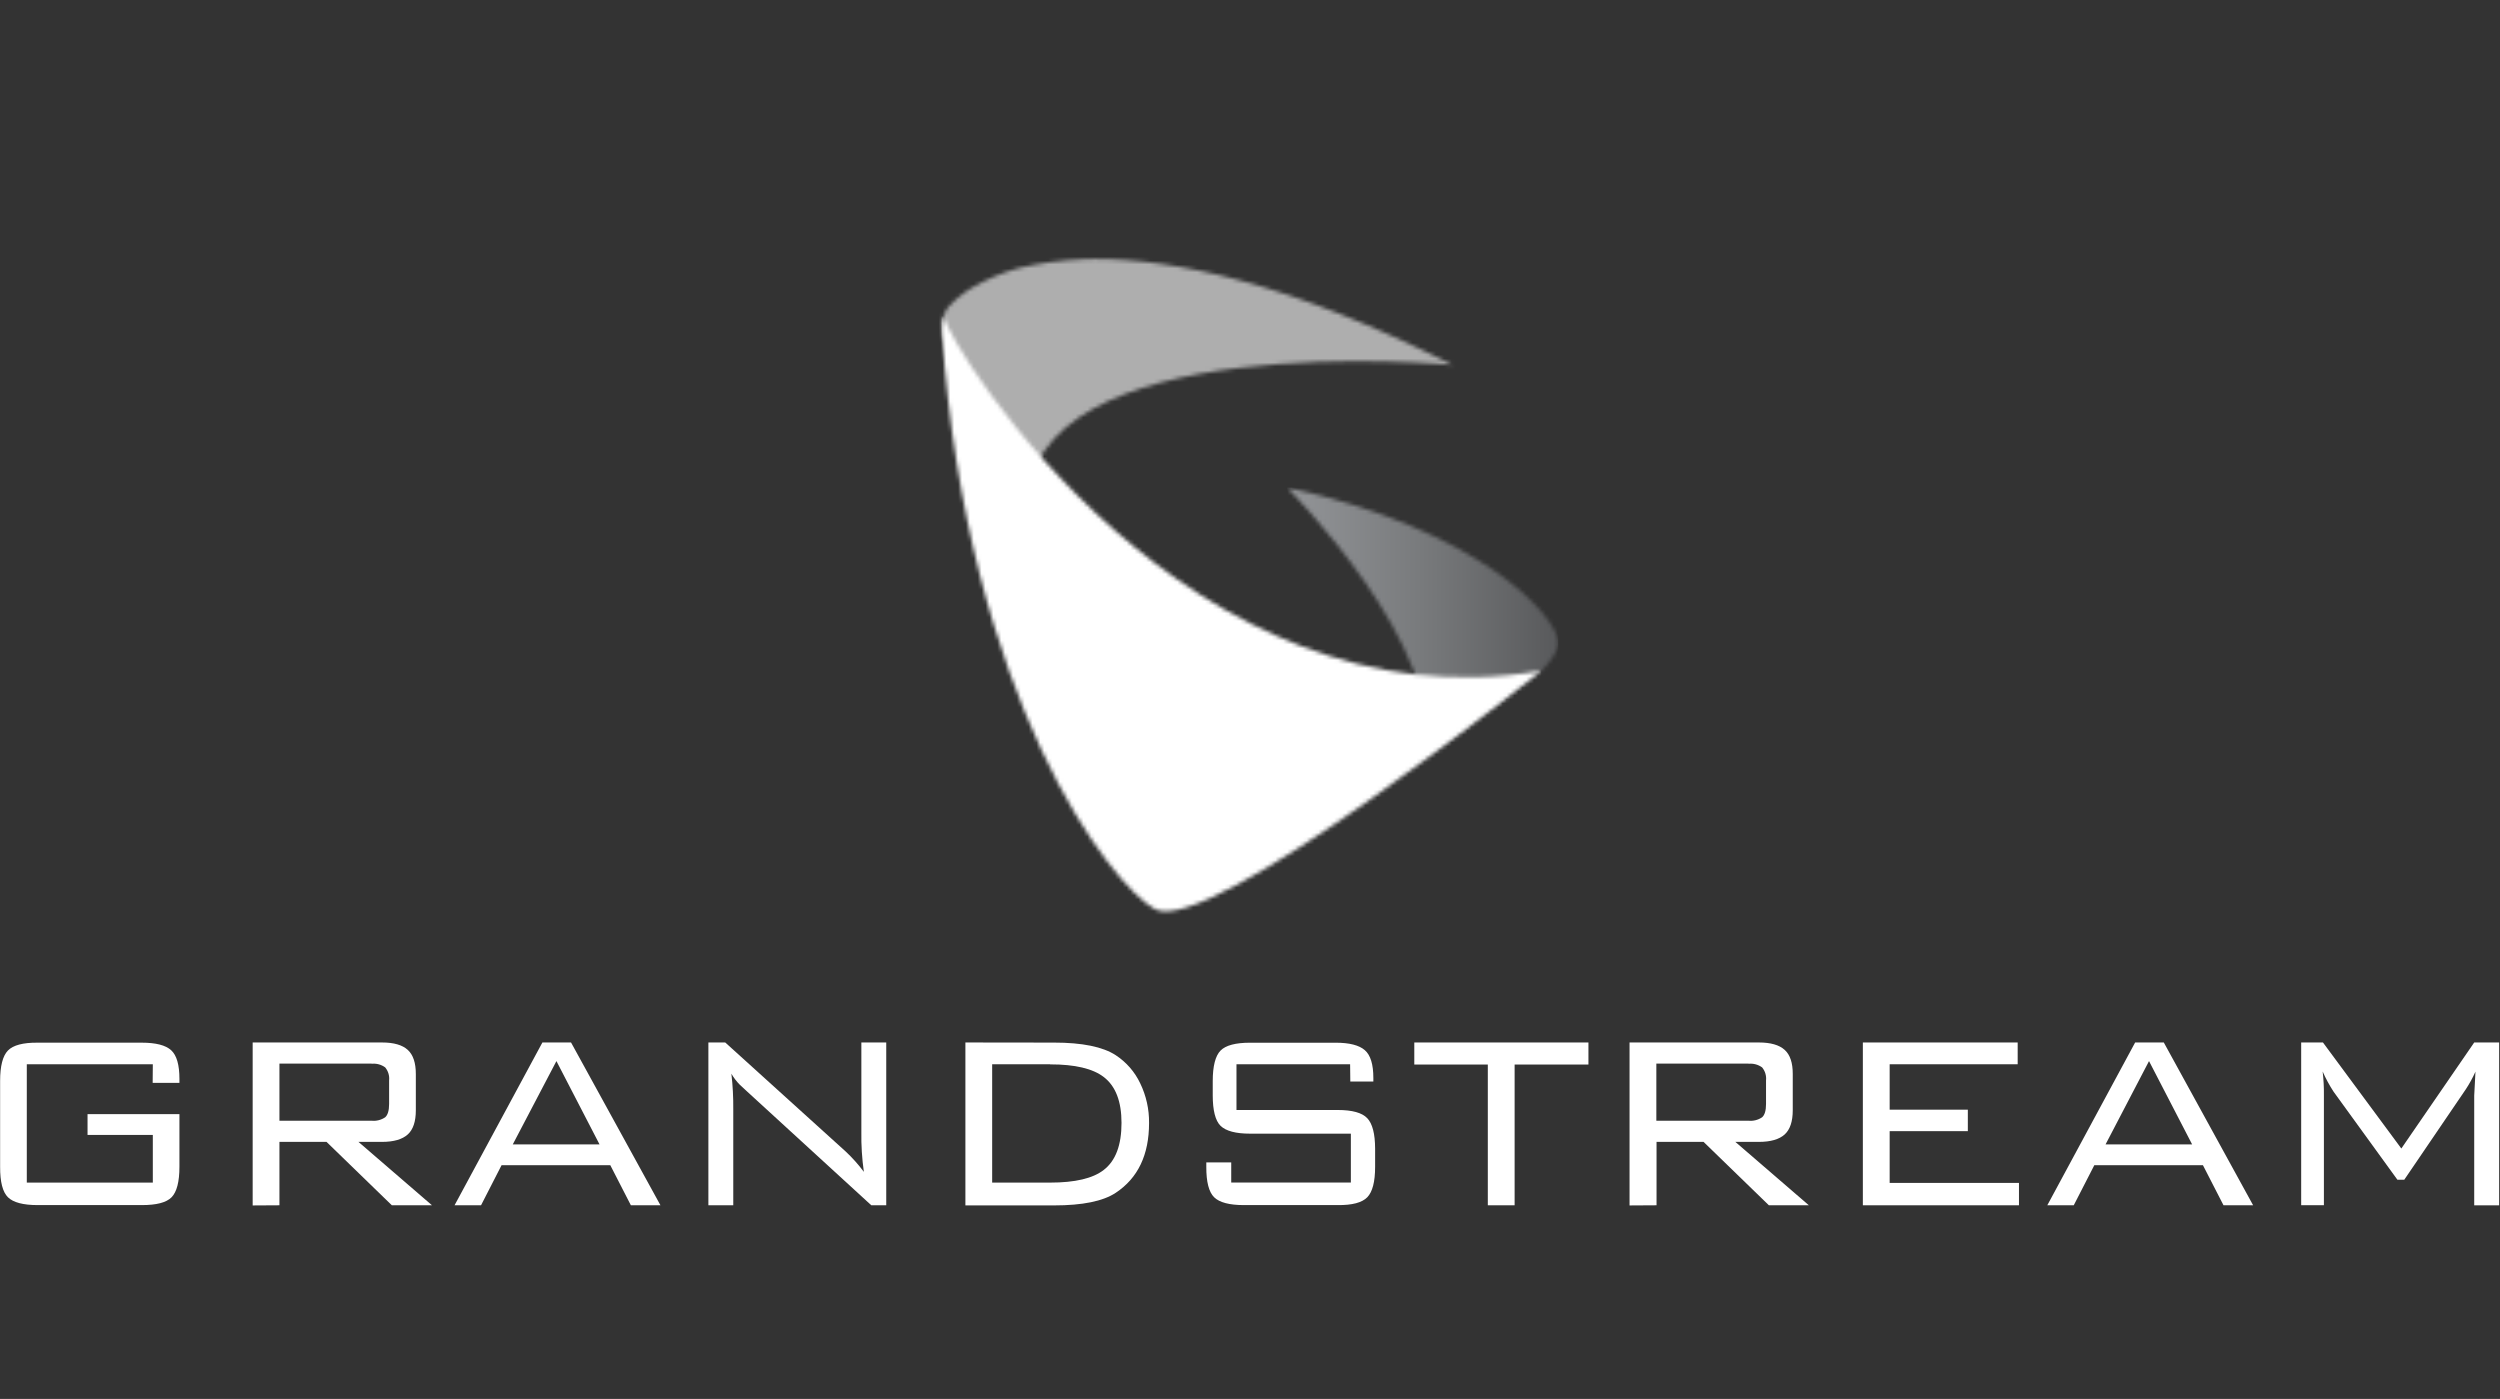
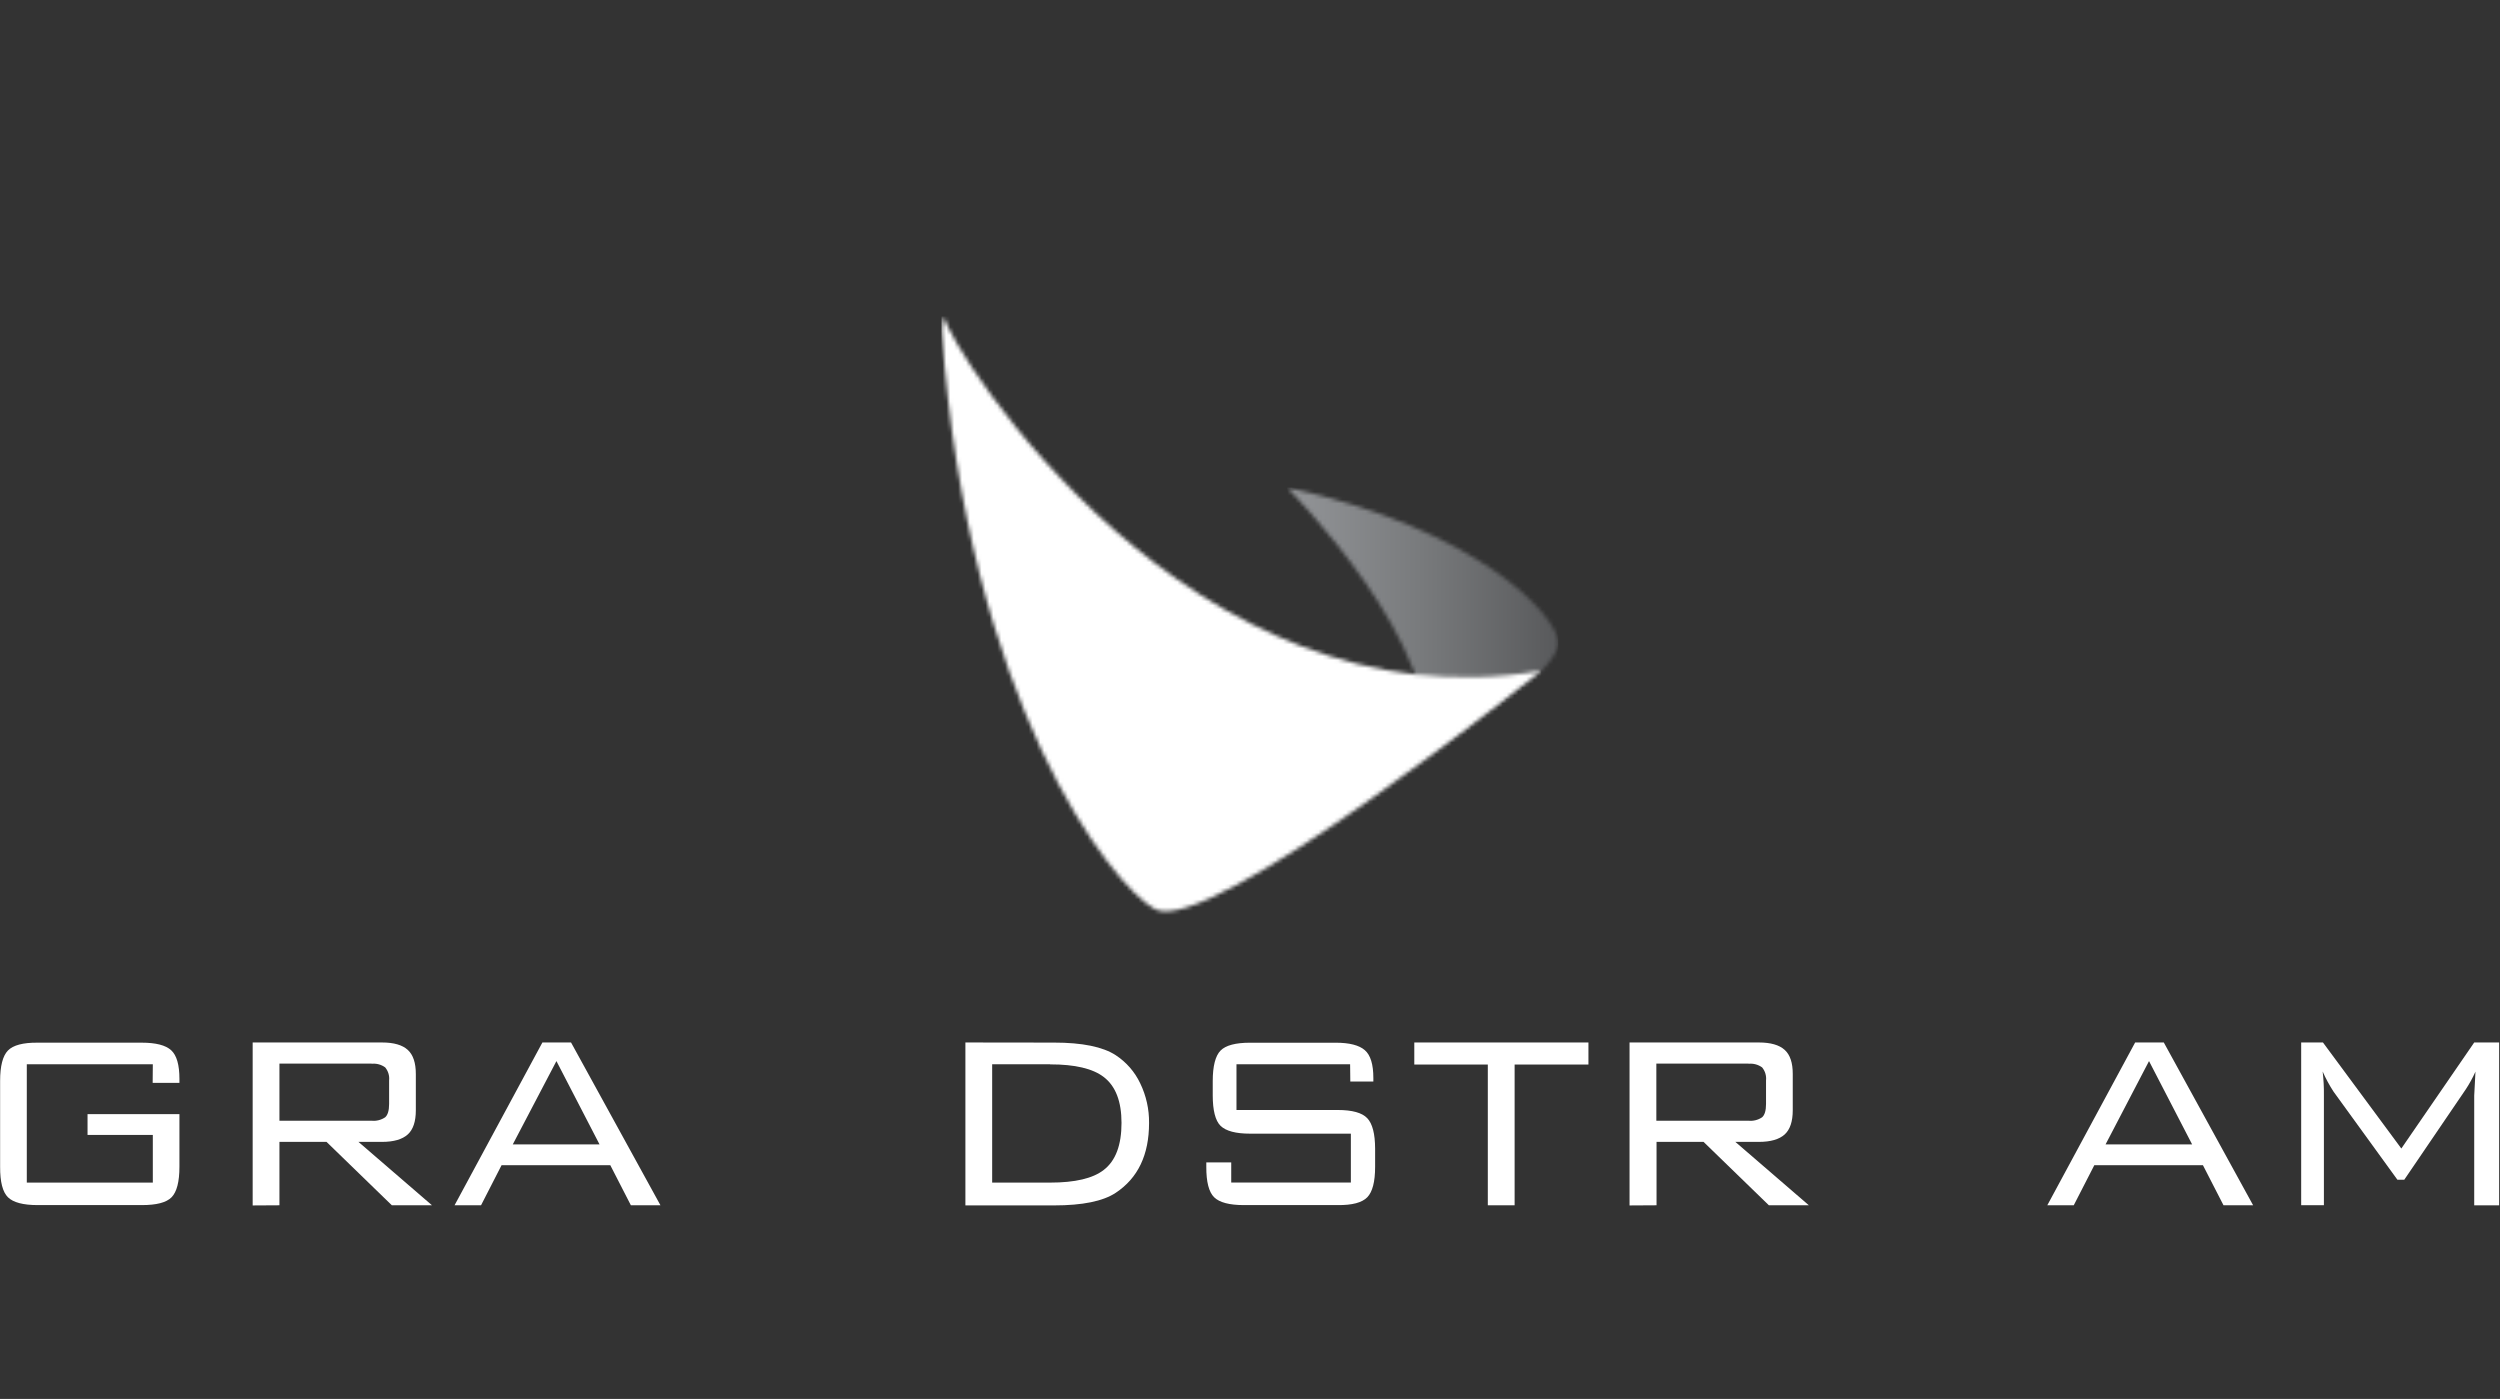
<svg xmlns="http://www.w3.org/2000/svg" width="638" height="357" viewBox="0 0 638 357" fill="none">
  <rect x="0" y="0" width="638" height="357" fill="#333333" stroke="none" />
  <path d="M39 271.6H6.84V301.8H39V289.63H22.34V284.32H45.79V297.77C45.79 301.577 45.123 304.167 43.79 305.54C42.44 306.91 39.9 307.54 36.2 307.54H9.62C5.913 307.54 3.383 306.873 2.03 305.54C0.676 304.207 0.01 301.617 0.03 297.77V275.86C0.03 272.047 0.696 269.457 2.03 268.09C3.363 266.723 5.893 266.057 9.62 266.09H36.18C39.78 266.09 42.283 266.737 43.69 268.03C45.096 269.323 45.796 271.763 45.79 275.35V276.35H38.96L39 271.6Z" fill="white" />
  <path d="M94.841 271.43H71.311V286.01H94.841C96.061 286.133 97.286 285.821 98.3 285.13C98.96 284.54 99.3 283.41 99.3 281.74V275.74C99.365 275.145 99.31 274.543 99.138 273.969C98.966 273.395 98.681 272.862 98.3 272.4C97.302 271.673 96.069 271.342 94.841 271.47M64.481 307.63V266.04H97.481C100.487 266.04 102.68 266.67 104.06 267.93C105.44 269.19 106.12 271.24 106.12 274.09V283.35C106.12 286.2 105.44 288.26 104.06 289.51C102.68 290.76 100.49 291.41 97.481 291.41H91.481L110.24 307.59H100L83.331 291.41H71.311V307.59L64.481 307.63Z" fill="white" />
  <path d="M130.86 292.05H153L142 270.79L130.86 292.05ZM116 307.59L138.42 266.04H145.73L168.55 307.59H161L155.75 297.36H128L122.76 307.59H116Z" fill="white" />
-   <path d="M180.78 307.59V266.04H185.08L215.77 293.82C217.488 295.422 219.058 297.176 220.46 299.06C219.978 295.672 219.764 292.252 219.82 288.83V266.04H226.17V307.59H222.36L190.8 278.68C189.63 277.61 188.97 276.99 188.8 276.83C187.966 275.986 187.243 275.038 186.65 274.01C187.001 277.03 187.161 280.07 187.13 283.11V307.59H180.78Z" fill="white" />
  <path d="M268 271.6H253.2V301.8H268C274.36 301.8 278.917 300.723 281.67 298.57C284.697 296.25 286.21 292.25 286.21 286.57C286.21 281.07 284.697 277.163 281.67 274.85C278.87 272.697 274.313 271.623 268 271.63M269 266.07C276.2 266.07 281.447 267.143 284.74 269.29C287.439 271.061 289.598 273.542 290.98 276.46C292.511 279.619 293.284 283.09 293.24 286.6C293.24 294.713 290.407 300.647 284.74 304.4C281.507 306.547 276.26 307.62 269 307.62H246.37V266.04L269 266.07Z" fill="white" />
  <path d="M344.55 271.6H315.55V283.27H341.38C345.093 283.27 347.61 283.97 348.93 285.37C350.25 286.77 350.917 289.346 350.93 293.1V297.77C350.93 301.576 350.263 304.166 348.93 305.54C347.597 306.913 345.08 307.58 341.38 307.54H317.44C313.733 307.54 311.203 306.873 309.85 305.54C308.497 304.206 307.83 301.616 307.85 297.77V296.64H314.21V301.78H344.74V289.31H319C315.35 289.31 312.84 288.63 311.49 287.31C310.14 285.99 309.49 283.31 309.49 279.54V275.91C309.49 272.05 310.17 269.44 311.49 268.1C312.81 266.76 315.35 266.1 319 266.1H340.86C344.36 266.1 346.84 266.733 348.3 268C349.76 269.266 350.487 271.64 350.48 275.12V276H344.6L344.55 271.6Z" fill="white" />
  <path d="M386.53 271.67V307.59H379.69V271.67H360.93V266.04H405.37V271.67H386.53Z" fill="white" />
  <path d="M446.23 271.43H422.7V286.01H446.23C447.451 286.13 448.675 285.819 449.69 285.13C450.357 284.543 450.69 283.413 450.69 281.74V275.74C450.755 275.145 450.7 274.543 450.528 273.969C450.356 273.395 450.071 272.862 449.69 272.4C448.689 271.679 447.458 271.349 446.23 271.47M415.86 307.63V266.04H448.86C451.867 266.04 454.064 266.67 455.45 267.93C456.837 269.19 457.524 271.243 457.51 274.09V283.35C457.51 286.2 456.82 288.26 455.45 289.51C454.08 290.76 451.87 291.41 448.86 291.41H442.86L461.62 307.59H451.42L434.75 291.41H422.75V307.59L415.86 307.63Z" fill="white" />
-   <path d="M475.4 307.59V266.04H514.91V271.6H482.24V283.19H502.19V288.67H482.24V301.88H515.24V307.59H475.4Z" fill="white" />
  <path d="M537.34 292.05H559.43L548.43 270.79L537.34 292.05ZM522.47 307.59L544.89 266.04H552.2L575 307.59H567.44L562.19 297.36H534.47L529.22 307.59H522.47Z" fill="white" />
  <path d="M592.74 273.45C592.98 275.481 593.087 277.525 593.06 279.57V307.57H587.26V266.04H592.82L612.82 293.1L631.42 266.04H637.78V307.6H631.42V279.6L631.74 273.48C631.039 275.047 630.213 276.556 629.27 277.99L613.57 301.07H611.82L595.53 278.6C594.46 276.963 593.527 275.24 592.74 273.45Z" fill="white" />
  <mask id="mask0_811_325" style="mask-type:luminance" maskUnits="userSpaceOnUse" x="328" y="124" width="70" height="69">
    <path d="M328.47 124.43C328.47 124.43 369.87 165.96 363.3 192.75C363.3 192.75 367.78 190.07 373.51 186.26L374.85 185.35C376.41 183.1 378.49 181.82 380.91 180.48L382.76 179.48C383.98 178.48 385.13 177.4 386.3 176.48L386.62 176.21C388.95 174.91 391.47 172.6 393.3 171.29L393.36 171.23C396.01 168.55 397.67 165.93 397.67 164.12C397.67 157.1 376.88 134.91 328.47 124.43Z" fill="white" />
  </mask>
  <g mask="url(#mask0_811_325)">
    <path d="M397.66 124.43H328.47V192.75H397.66V124.43Z" fill="url(#paint0_linear_811_325)" />
  </g>
  <mask id="mask1_811_325" style="mask-type:luminance" maskUnits="userSpaceOnUse" x="240" y="66" width="131" height="65">
-     <path d="M276.43 66.17C270.895 66.388 265.393 67.138 260 68.41C255.797 69.566 251.763 71.267 248 73.47C247.48 73.79 247 74.13 246.45 74.47C244.83 75.589 243.34 76.887 242.01 78.34C241.083 79.548 240.531 81.001 240.42 82.52C240.21 97.32 262.12 130.16 262.12 130.16C261.51 82.77 370.73 93.16 370.73 93.16C329.34 72.23 299.84 66.09 279.46 66.09C278.46 66.09 277.46 66.09 276.46 66.14" fill="white" />
-   </mask>
+     </mask>
  <g mask="url(#mask1_811_325)">
-     <path d="M208.58 98.14L305.46 0L402.33 98.14L305.46 196.27L208.58 98.14Z" fill="#AEAEAE" />
-   </g>
+     </g>
  <mask id="mask2_811_325" style="mask-type:luminance" maskUnits="userSpaceOnUse" x="240" y="80" width="154" height="153">
    <path d="M240.36 84.75C246.96 179.22 283.51 225.75 294.68 231.99C308.32 239.61 393.3 171.17 393.3 171.17C303.95 186.67 243.3 90.28 240.77 80.69C240.398 81.989 240.259 83.343 240.36 84.69" fill="white" />
  </mask>
  <g mask="url(#mask2_811_325)">
    <path d="M393.301 80.731H240.261V239.61H393.301V80.731Z" fill="white" />
  </g>
  <defs>
    <linearGradient id="paint0_linear_811_325" x1="328.637" y1="157.948" x2="397.853" y2="157.948" gradientUnits="userSpaceOnUse">
      <stop stop-color="#939598" />
      <stop offset="0.48" stop-color="#797B7D" />
      <stop offset="1" stop-color="#58595B" />
    </linearGradient>
  </defs>
</svg>